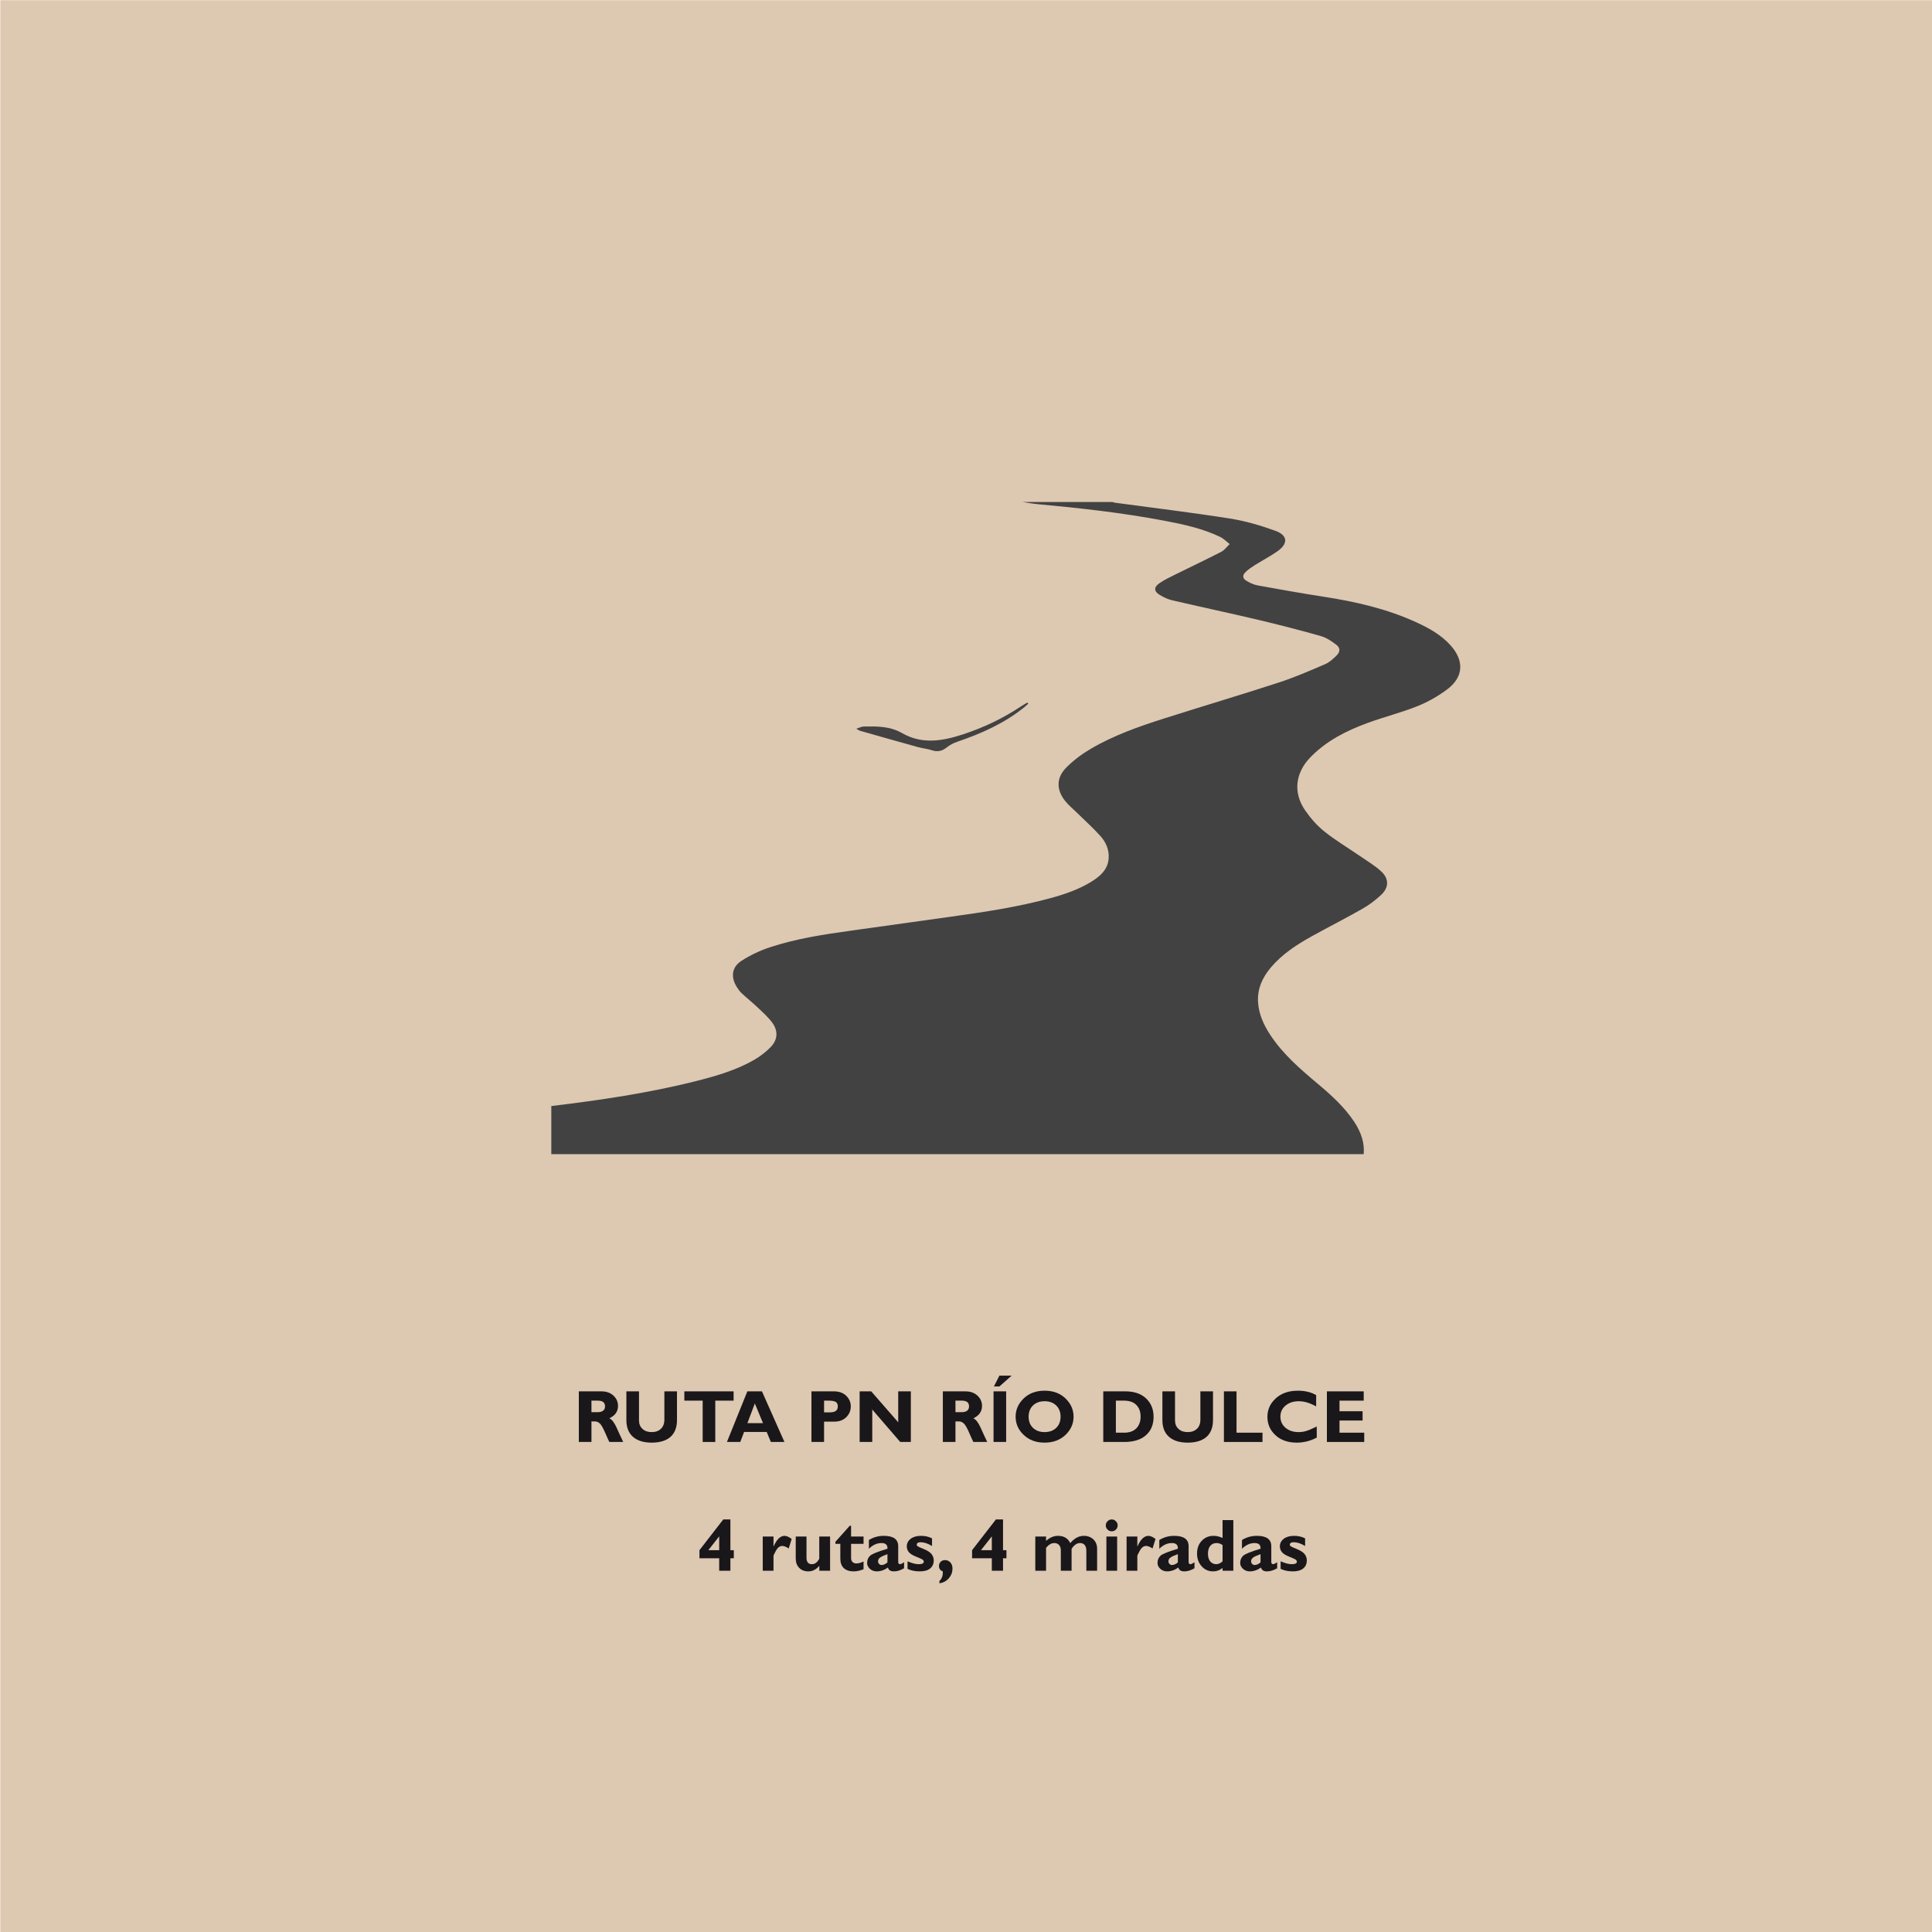
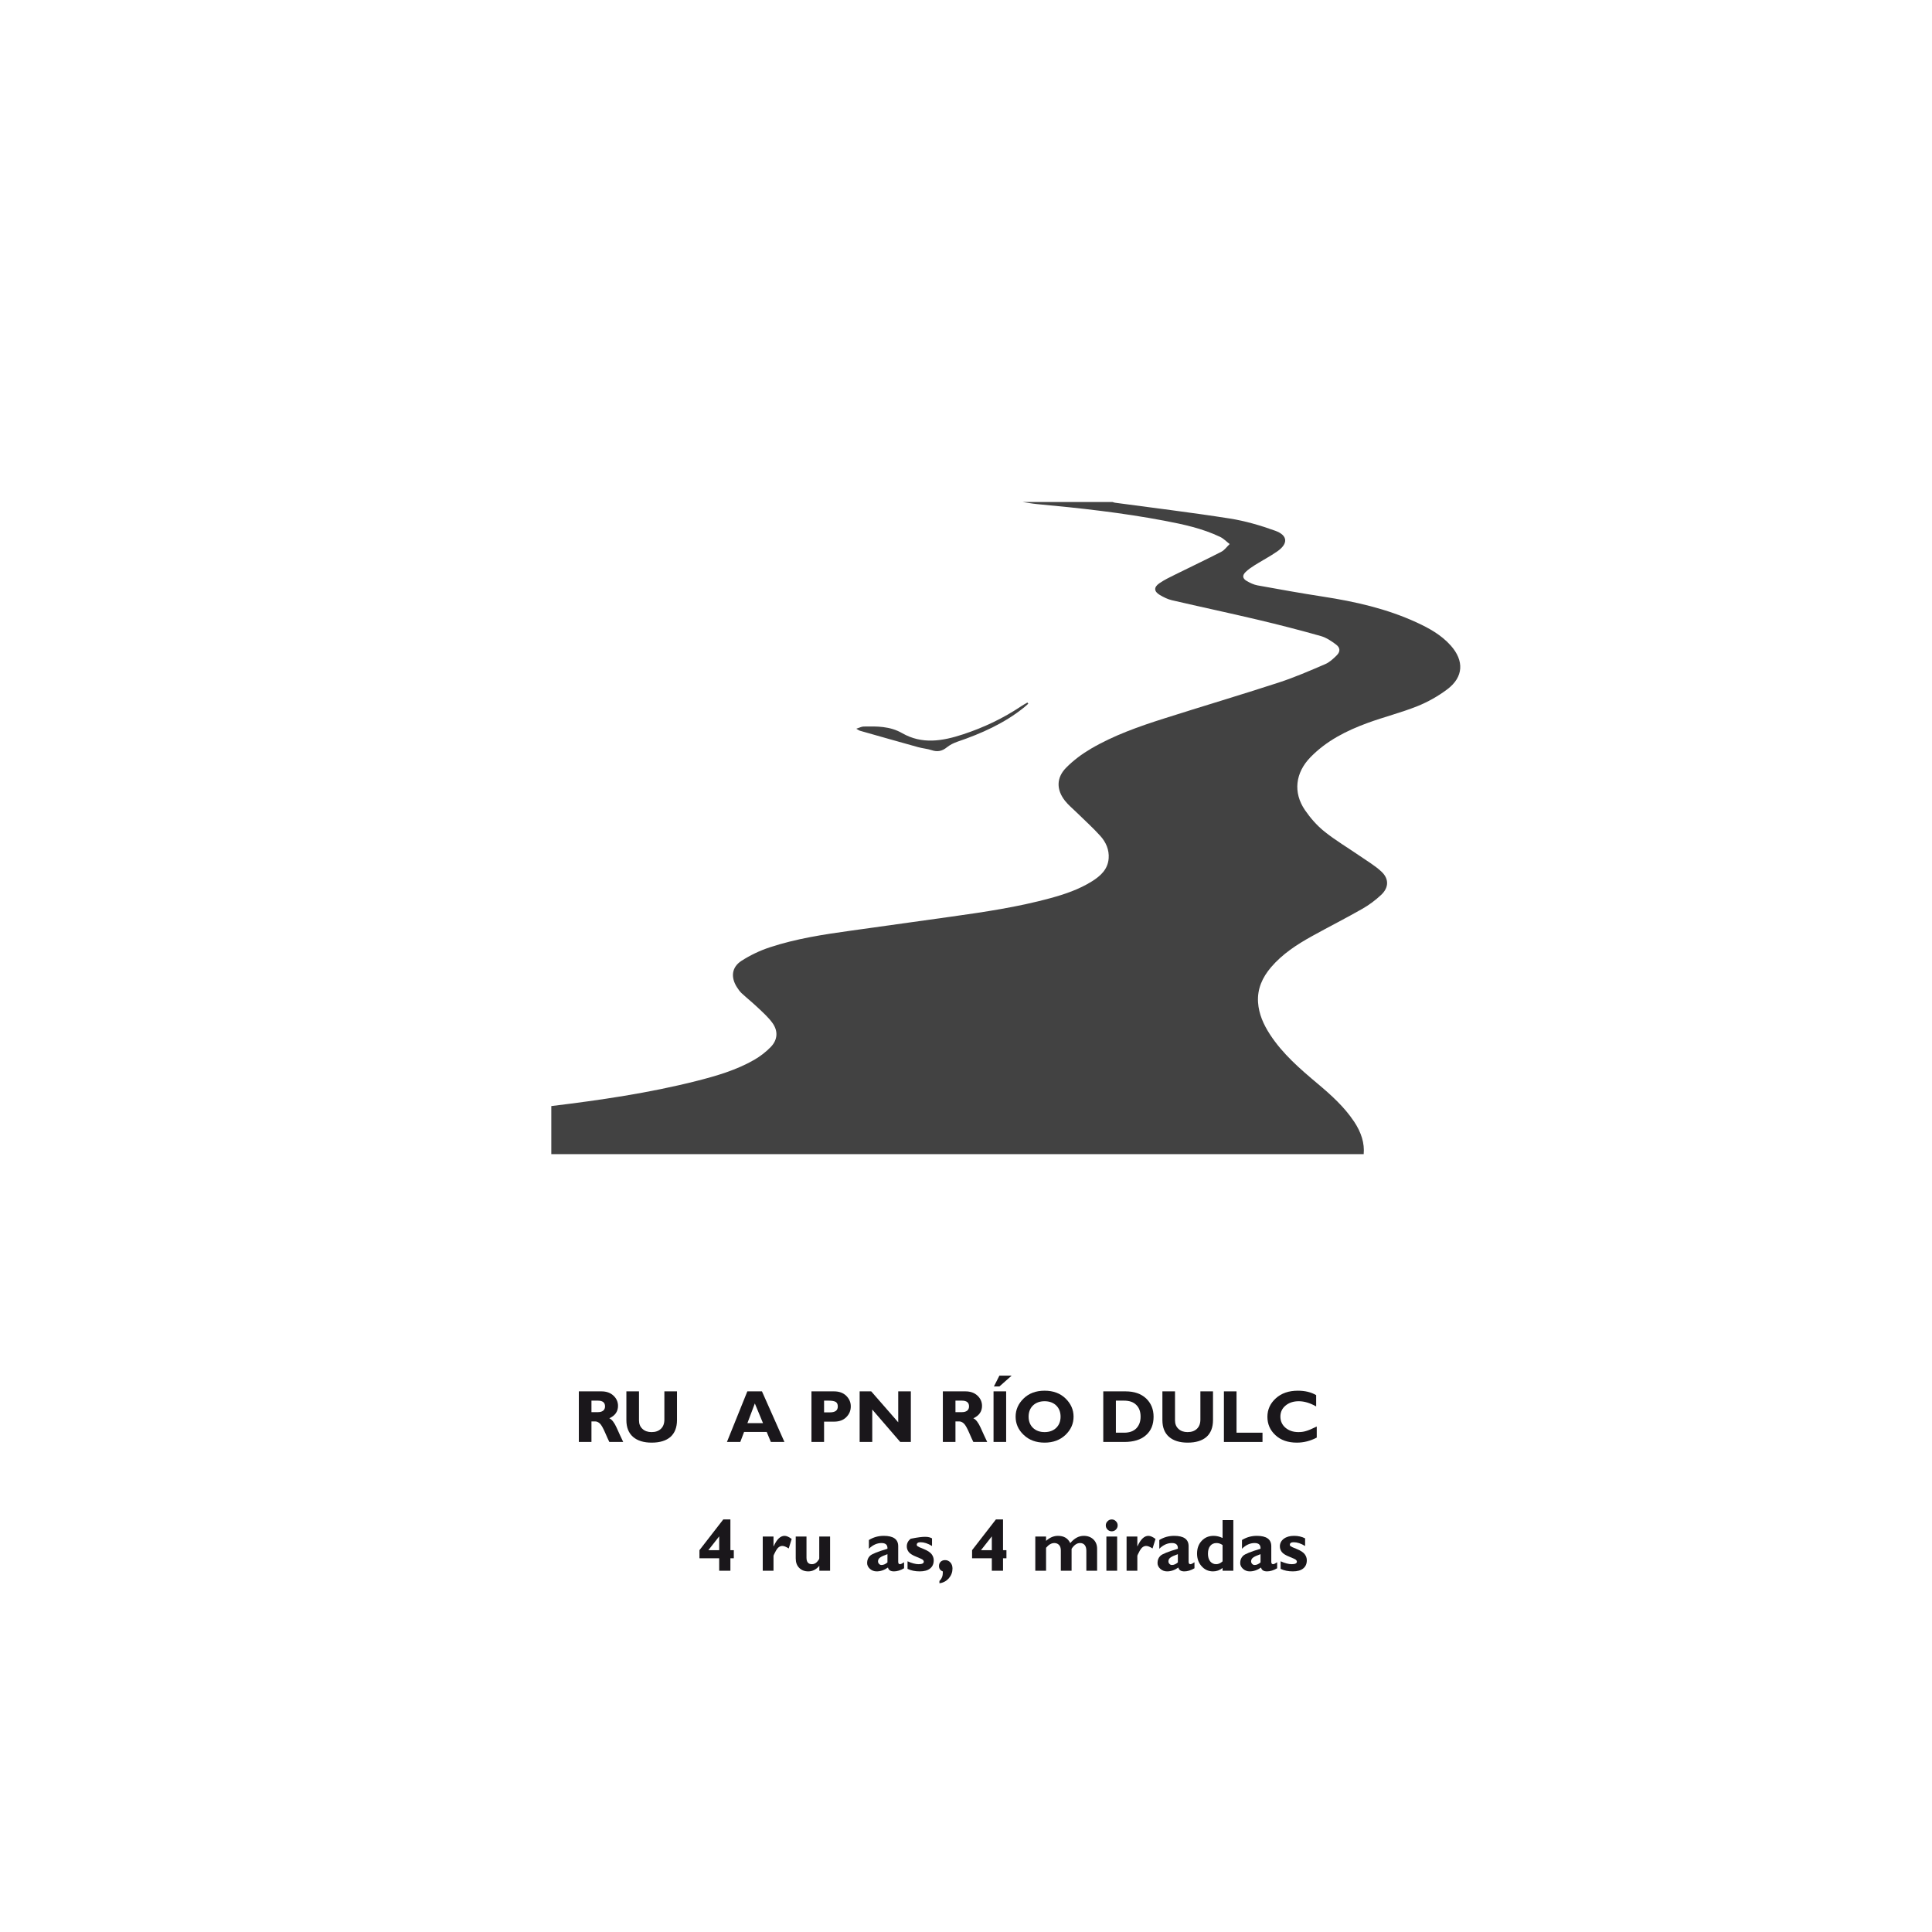
<svg xmlns="http://www.w3.org/2000/svg" width="100%" height="100%" viewBox="0 0 1889 1889" version="1.1" xml:space="preserve" style="fill-rule:evenodd;clip-rule:evenodd;stroke-linejoin:round;stroke-miterlimit:2;">
  <g transform="matrix(4.167,0,0,4.167,-3779.07,-5105.19)">
    <g transform="matrix(1,0,0,1,0,-10966.3)">
-       <rect x="906.978" y="12191.5" width="453.315" height="453.314" style="fill:rgb(221,200,177);" />
-     </g>
+       </g>
    <g transform="matrix(1,0,0,1,1226.88,1342.94)">
      <path d="M0,153.019C0.233,150.488 -0.544,147.933 -2.266,145.359C-4.584,141.893 -7.63,139.149 -10.786,136.498C-14.92,133.027 -19.008,129.512 -21.992,124.925C-23.491,122.62 -24.611,120.151 -24.788,117.391C-24.991,114.248 -23.772,111.551 -21.76,109.187C-19.071,106.033 -15.659,103.818 -12.084,101.841C-8.176,99.678 -4.187,97.66 -0.308,95.448C1.271,94.547 2.77,93.428 4.095,92.186C5.911,90.483 5.978,88.415 4.162,86.722C2.635,85.298 0.784,84.214 -0.95,83.019C-3.707,81.12 -6.608,79.405 -9.213,77.318C-10.959,75.917 -12.505,74.151 -13.774,72.297C-16.621,68.139 -16.023,63.516 -12.496,59.889C-8.729,56.015 -4.044,53.654 0.931,51.835C4.778,50.429 8.781,49.43 12.579,47.912C15.064,46.917 17.483,45.551 19.621,43.94C23.426,41.071 23.613,37.266 20.437,33.688C18.212,31.183 15.337,29.595 12.355,28.227C5.411,25.04 -1.958,23.371 -9.475,22.212C-14.632,21.418 -19.771,20.496 -24.904,19.562C-25.784,19.403 -26.651,18.987 -27.435,18.534C-28.452,17.945 -28.532,17.217 -27.687,16.405C-27.062,15.803 -26.326,15.3 -25.588,14.836C-23.83,13.734 -21.98,12.77 -20.28,11.587C-17.674,9.775 -17.772,7.818 -20.753,6.743C-24.221,5.491 -27.825,4.437 -31.459,3.866C-40.398,2.459 -49.388,1.379 -58.356,0.164C-58.552,0.137 -58.738,0.056 -58.929,0L-80.027,0C-78.893,0.166 -77.763,0.386 -76.622,0.492C-66.61,1.414 -56.622,2.519 -46.738,4.397C-42.272,5.246 -37.82,6.206 -33.684,8.185C-32.858,8.58 -32.188,9.297 -31.446,9.866C-32.097,10.481 -32.648,11.285 -33.413,11.678C-36.954,13.503 -40.562,15.2 -44.129,16.973C-45.446,17.628 -46.797,18.259 -47.992,19.1C-49.293,20.015 -49.207,20.998 -47.84,21.807C-46.958,22.331 -45.995,22.814 -45.006,23.043C-38.297,24.603 -31.557,26.035 -24.854,27.62C-19.897,28.792 -14.962,30.065 -10.062,31.45C-8.765,31.816 -7.544,32.645 -6.448,33.474C-5.487,34.202 -5.467,35.108 -6.31,35.958C-7.11,36.767 -8.013,37.603 -9.035,38.042C-12.619,39.581 -16.211,41.147 -19.914,42.353C-28.854,45.265 -37.871,47.939 -46.831,50.79C-52.763,52.676 -58.648,54.743 -64.04,57.907C-66.116,59.124 -68.109,60.619 -69.8,62.324C-72.146,64.692 -72.135,67.504 -70.082,70.108C-69.3,71.102 -68.291,71.918 -67.382,72.812C-65.507,74.654 -63.538,76.413 -61.783,78.363C-60.487,79.802 -59.69,81.585 -59.84,83.614C-60.031,86.203 -61.746,87.738 -63.763,89.004C-66.766,90.889 -70.09,92.017 -73.481,92.943C-81.109,95.026 -88.911,96.19 -96.726,97.283C-104.58,98.381 -112.433,99.486 -120.288,100.575C-126.727,101.468 -133.157,102.446 -139.345,104.484C-141.664,105.248 -143.943,106.334 -145.994,107.656C-148.301,109.143 -148.553,111.506 -147.072,113.833C-146.752,114.336 -146.402,114.844 -145.969,115.246C-144.682,116.436 -143.309,117.537 -142.041,118.747C-140.863,119.869 -139.617,120.974 -138.69,122.29C-137.358,124.179 -137.517,126.21 -139.128,127.874C-140.276,129.059 -141.642,130.108 -143.076,130.926C-147.266,133.316 -151.871,134.661 -156.512,135.837C-167.736,138.683 -179.156,140.34 -190.618,141.734L-190.618,153.019L0,153.019Z" style="fill:rgb(66,66,66);fill-rule:nonzero;" />
    </g>
    <g transform="matrix(1,0,0,1,1148.18,1401.35)">
      <path d="M0,-11.084C-0.303,-10.816 -0.596,-10.536 -0.909,-10.282C-5.582,-6.493 -10.972,-4.098 -16.613,-2.174C-17.497,-1.872 -18.388,-1.429 -19.109,-0.846C-20.216,0.049 -21.302,0.277 -22.654,-0.176C-23.687,-0.521 -24.807,-0.602 -25.861,-0.894C-30.424,-2.158 -34.977,-3.456 -39.531,-4.75C-39.711,-4.801 -39.867,-4.936 -40.355,-5.214C-39.598,-5.451 -39.116,-5.725 -38.63,-5.733C-35.527,-5.786 -32.479,-5.834 -29.594,-4.177C-24.932,-1.499 -20.138,-2.304 -15.274,-3.908C-10.423,-5.509 -5.889,-7.659 -1.66,-10.496C-1.191,-10.811 -0.689,-11.074 -0.202,-11.361C-0.135,-11.27 -0.067,-11.177 0,-11.084" style="fill:rgb(66,66,66);fill-rule:nonzero;" />
    </g>
    <g>
      <g transform="matrix(17.41,0,0,17.41,1041.4,1563.49)">
        <path d="M0.076,-0.682L0.381,-0.682C0.447,-0.682 0.501,-0.663 0.542,-0.625C0.583,-0.587 0.604,-0.54 0.604,-0.486C0.604,-0.411 0.565,-0.355 0.487,-0.319C0.521,-0.304 0.554,-0.262 0.585,-0.193C0.615,-0.125 0.645,-0.061 0.674,-0L0.487,-0C0.476,-0.022 0.456,-0.065 0.429,-0.128C0.401,-0.192 0.378,-0.232 0.358,-0.25C0.338,-0.268 0.317,-0.277 0.295,-0.277L0.246,-0.277L0.246,-0L0.076,-0L0.076,-0.682ZM0.246,-0.557L0.246,-0.402L0.336,-0.402C0.365,-0.402 0.387,-0.409 0.404,-0.422C0.421,-0.436 0.429,-0.455 0.429,-0.48C0.429,-0.531 0.397,-0.557 0.332,-0.557L0.246,-0.557Z" style="fill:rgb(26,23,27);fill-rule:nonzero;" />
      </g>
      <g transform="matrix(17.41,0,0,17.41,1052.66,1563.49)">
        <path d="M0.582,-0.682L0.752,-0.682L0.752,-0.295C0.752,-0.195 0.722,-0.12 0.664,-0.068C0.605,-0.017 0.521,0.009 0.411,0.009C0.303,0.009 0.219,-0.017 0.159,-0.069C0.1,-0.121 0.07,-0.196 0.07,-0.294L0.07,-0.682L0.24,-0.682L0.24,-0.29C0.24,-0.243 0.256,-0.204 0.287,-0.176C0.318,-0.147 0.359,-0.133 0.409,-0.133C0.462,-0.133 0.503,-0.147 0.535,-0.177C0.566,-0.206 0.582,-0.248 0.582,-0.302L0.582,-0.682Z" style="fill:rgb(26,23,27);fill-rule:nonzero;" />
      </g>
      <g transform="matrix(17.41,0,0,17.41,1066.99,1563.49)">
-         <path d="M0.692,-0.682L0.692,-0.557L0.445,-0.557L0.445,-0L0.275,-0L0.275,-0.557L0.028,-0.557L0.028,-0.682L0.692,-0.682Z" style="fill:rgb(26,23,27);fill-rule:nonzero;" />
-       </g>
+         </g>
      <g transform="matrix(17.41,0,0,17.41,1077.42,1563.49)">
        <path d="M0.475,-0.682L0.778,-0L0.595,-0L0.539,-0.135L0.234,-0.135L0.183,-0L0.003,-0L0.278,-0.682L0.475,-0.682ZM0.489,-0.254L0.379,-0.519L0.279,-0.254L0.489,-0.254Z" style="fill:rgb(26,23,27);fill-rule:nonzero;" />
      </g>
      <g transform="matrix(17.41,0,0,17.41,1095.86,1563.49)">
        <path d="M0.083,-0.682L0.387,-0.682C0.456,-0.682 0.511,-0.662 0.552,-0.622C0.592,-0.582 0.613,-0.535 0.613,-0.48C0.613,-0.423 0.593,-0.375 0.552,-0.334C0.512,-0.294 0.458,-0.274 0.388,-0.274L0.253,-0.274L0.253,-0L0.083,-0L0.083,-0.682ZM0.253,-0.557L0.253,-0.399L0.332,-0.399C0.403,-0.399 0.438,-0.425 0.438,-0.478C0.438,-0.508 0.429,-0.528 0.41,-0.54C0.391,-0.551 0.359,-0.557 0.313,-0.557L0.253,-0.557Z" style="fill:rgb(26,23,27);fill-rule:nonzero;" />
      </g>
      <g transform="matrix(17.41,0,0,17.41,1107.27,1563.49)">
        <path d="M0.767,-0.682L0.767,-0L0.624,-0L0.247,-0.437L0.247,-0L0.077,-0L0.077,-0.682L0.233,-0.682L0.597,-0.265L0.597,-0.682L0.767,-0.682Z" style="fill:rgb(26,23,27);fill-rule:nonzero;" />
      </g>
      <g transform="matrix(17.41,0,0,17.41,1126.81,1563.49)">
        <path d="M0.076,-0.682L0.381,-0.682C0.447,-0.682 0.501,-0.663 0.542,-0.625C0.583,-0.587 0.604,-0.54 0.604,-0.486C0.604,-0.411 0.565,-0.355 0.487,-0.319C0.521,-0.304 0.554,-0.262 0.585,-0.193C0.615,-0.125 0.645,-0.061 0.674,-0L0.487,-0C0.476,-0.022 0.456,-0.065 0.429,-0.128C0.401,-0.192 0.378,-0.232 0.358,-0.25C0.338,-0.268 0.317,-0.277 0.295,-0.277L0.246,-0.277L0.246,-0L0.076,-0L0.076,-0.682ZM0.246,-0.557L0.246,-0.402L0.336,-0.402C0.365,-0.402 0.387,-0.409 0.404,-0.422C0.421,-0.436 0.429,-0.455 0.429,-0.48C0.429,-0.531 0.397,-0.557 0.332,-0.557L0.246,-0.557Z" style="fill:rgb(26,23,27);fill-rule:nonzero;" />
      </g>
      <g transform="matrix(17.41,0,0,17.41,1138.6,1563.49)">
        <path d="M0.252,-0.682L0.252,-0L0.082,-0L0.082,-0.682L0.252,-0.682ZM0.326,-0.894L0.161,-0.748L0.087,-0.748L0.161,-0.894L0.326,-0.894Z" style="fill:rgb(26,23,27);fill-rule:nonzero;" />
      </g>
      <g transform="matrix(17.41,0,0,17.41,1144.39,1563.49)">
        <path d="M0.438,-0.691C0.554,-0.691 0.648,-0.656 0.72,-0.586C0.792,-0.516 0.828,-0.434 0.828,-0.341C0.828,-0.246 0.792,-0.165 0.719,-0.095C0.646,-0.026 0.552,0.009 0.438,0.009C0.322,0.009 0.228,-0.026 0.156,-0.095C0.083,-0.164 0.047,-0.246 0.047,-0.341C0.047,-0.434 0.083,-0.516 0.155,-0.586C0.227,-0.656 0.321,-0.691 0.438,-0.691ZM0.438,-0.133C0.502,-0.133 0.554,-0.152 0.594,-0.19C0.633,-0.228 0.653,-0.279 0.653,-0.341C0.653,-0.403 0.633,-0.454 0.594,-0.492C0.554,-0.53 0.502,-0.549 0.438,-0.549C0.373,-0.549 0.321,-0.53 0.281,-0.492C0.242,-0.454 0.222,-0.403 0.222,-0.341C0.222,-0.279 0.242,-0.228 0.281,-0.19C0.321,-0.152 0.373,-0.133 0.438,-0.133Z" style="fill:rgb(26,23,27);fill-rule:nonzero;" />
      </g>
      <g transform="matrix(17.41,0,0,17.41,1164.47,1563.49)">
        <path d="M0.075,-0.682L0.376,-0.682C0.492,-0.682 0.584,-0.65 0.652,-0.587C0.719,-0.523 0.753,-0.441 0.753,-0.34C0.753,-0.234 0.719,-0.151 0.65,-0.091C0.582,-0.03 0.484,-0 0.357,-0L0.075,-0L0.075,-0.682ZM0.245,-0.557L0.245,-0.125L0.356,-0.125C0.428,-0.125 0.483,-0.145 0.521,-0.184C0.559,-0.224 0.578,-0.276 0.578,-0.341C0.578,-0.408 0.559,-0.461 0.52,-0.499C0.482,-0.538 0.426,-0.557 0.354,-0.557L0.245,-0.557Z" style="fill:rgb(26,23,27);fill-rule:nonzero;" />
      </g>
      <g transform="matrix(17.41,0,0,17.41,1178.43,1563.49)">
        <path d="M0.582,-0.682L0.752,-0.682L0.752,-0.295C0.752,-0.195 0.722,-0.12 0.664,-0.068C0.605,-0.017 0.521,0.009 0.411,0.009C0.303,0.009 0.219,-0.017 0.159,-0.069C0.1,-0.121 0.07,-0.196 0.07,-0.294L0.07,-0.682L0.24,-0.682L0.24,-0.29C0.24,-0.243 0.256,-0.204 0.287,-0.176C0.318,-0.147 0.359,-0.133 0.409,-0.133C0.462,-0.133 0.503,-0.147 0.535,-0.177C0.566,-0.206 0.582,-0.248 0.582,-0.302L0.582,-0.682Z" style="fill:rgb(26,23,27);fill-rule:nonzero;" />
      </g>
      <g transform="matrix(17.41,0,0,17.41,1192.76,1563.49)">
        <path d="M0.596,-0.125L0.596,-0L0.076,-0L0.076,-0.682L0.246,-0.682L0.246,-0.125L0.596,-0.125Z" style="fill:rgb(26,23,27);fill-rule:nonzero;" />
      </g>
      <g transform="matrix(17.41,0,0,17.41,1203.47,1563.49)">
        <path d="M0.712,-0.208L0.712,-0.059C0.627,-0.014 0.537,0.009 0.444,0.009C0.323,0.009 0.226,-0.025 0.155,-0.092C0.083,-0.158 0.047,-0.241 0.047,-0.339C0.047,-0.437 0.085,-0.52 0.16,-0.588C0.236,-0.657 0.335,-0.691 0.457,-0.691C0.554,-0.691 0.637,-0.671 0.704,-0.631L0.704,-0.479C0.621,-0.526 0.543,-0.549 0.469,-0.549C0.397,-0.549 0.337,-0.529 0.291,-0.49C0.245,-0.452 0.222,-0.402 0.222,-0.342C0.222,-0.281 0.245,-0.231 0.29,-0.192C0.336,-0.153 0.394,-0.133 0.465,-0.133C0.5,-0.133 0.534,-0.137 0.566,-0.147C0.599,-0.156 0.647,-0.176 0.712,-0.208Z" style="fill:rgb(26,23,27);fill-rule:nonzero;" />
      </g>
      <g transform="matrix(17.41,0,0,17.41,1216.89,1563.49)">
-         <path d="M0.581,-0.125L0.581,-0L0.078,-0L0.078,-0.682L0.574,-0.682L0.574,-0.557L0.248,-0.557L0.248,-0.414L0.559,-0.414L0.559,-0.289L0.248,-0.289L0.248,-0.125L0.581,-0.125Z" style="fill:rgb(26,23,27);fill-rule:nonzero;" />
-       </g>
+         </g>
      <g transform="matrix(17.41,0,0,17.41,1070.31,1593.7)">
        <path d="M0.458,-0.691L0.458,-0.277L0.504,-0.277L0.504,-0.168L0.458,-0.168L0.458,-0L0.307,-0L0.307,-0.168L0.041,-0.168L0.041,-0.277L0.362,-0.691L0.458,-0.691ZM0.161,-0.277L0.307,-0.277L0.307,-0.463L0.161,-0.277Z" style="fill:rgb(26,23,27);fill-rule:nonzero;" />
      </g>
      <g transform="matrix(17.41,0,0,17.41,1084.76,1593.7)">
        <path d="M0.209,-0.461L0.209,-0.329L0.211,-0.329C0.253,-0.423 0.302,-0.47 0.358,-0.47C0.385,-0.47 0.417,-0.456 0.454,-0.428L0.414,-0.3C0.378,-0.323 0.35,-0.334 0.328,-0.334C0.295,-0.334 0.266,-0.313 0.243,-0.272C0.22,-0.23 0.209,-0.206 0.209,-0.199L0.209,-0L0.064,-0L0.064,-0.461L0.209,-0.461Z" style="fill:rgb(26,23,27);fill-rule:nonzero;" />
      </g>
      <g transform="matrix(17.41,0,0,17.41,1092.57,1593.7)">
        <path d="M0.378,-0L0.378,-0.066C0.335,-0.016 0.286,0.009 0.229,0.009C0.179,0.009 0.138,-0.007 0.107,-0.038C0.076,-0.069 0.06,-0.111 0.06,-0.166L0.06,-0.461L0.205,-0.461L0.205,-0.176C0.205,-0.117 0.229,-0.088 0.278,-0.088C0.305,-0.088 0.329,-0.099 0.348,-0.12C0.367,-0.141 0.377,-0.157 0.377,-0.167L0.377,-0.461L0.523,-0.461L0.523,-0L0.378,-0Z" style="fill:rgb(26,23,27);fill-rule:nonzero;" />
      </g>
      <g transform="matrix(17.41,0,0,17.41,1102.72,1593.7)">
-         <path d="M0.391,-0.461L0.391,-0.362L0.223,-0.362L0.223,-0.172C0.223,-0.149 0.229,-0.131 0.242,-0.118C0.254,-0.105 0.272,-0.098 0.294,-0.098C0.324,-0.098 0.356,-0.107 0.391,-0.125L0.391,-0.02C0.345,-0.001 0.3,0.009 0.257,0.009C0.2,0.009 0.156,-0.006 0.125,-0.035C0.094,-0.064 0.078,-0.107 0.078,-0.164L0.078,-0.362L0.012,-0.362L0.012,-0.39L0.205,-0.606L0.223,-0.606L0.223,-0.461L0.391,-0.461Z" style="fill:rgb(26,23,27);fill-rule:nonzero;" />
-       </g>
+         </g>
      <g transform="matrix(17.41,0,0,17.41,1109.79,1593.7)">
        <path d="M0.531,-0.114L0.531,-0.033C0.483,-0.005 0.437,0.009 0.395,0.009C0.349,0.009 0.322,-0.008 0.314,-0.043C0.264,-0.008 0.213,0.009 0.162,0.009C0.126,0.009 0.096,-0.003 0.071,-0.025C0.046,-0.048 0.033,-0.074 0.033,-0.104C0.033,-0.144 0.046,-0.176 0.072,-0.201C0.098,-0.226 0.176,-0.257 0.307,-0.296C0.31,-0.347 0.284,-0.373 0.227,-0.373C0.166,-0.373 0.109,-0.347 0.057,-0.296L0.057,-0.414C0.118,-0.451 0.184,-0.47 0.257,-0.47C0.387,-0.47 0.452,-0.424 0.452,-0.33L0.452,-0.12C0.452,-0.099 0.46,-0.088 0.476,-0.088C0.488,-0.088 0.506,-0.097 0.531,-0.114ZM0.307,-0.112L0.307,-0.223C0.259,-0.206 0.225,-0.191 0.207,-0.177C0.189,-0.164 0.18,-0.147 0.18,-0.126C0.18,-0.113 0.185,-0.101 0.194,-0.092C0.203,-0.082 0.214,-0.077 0.227,-0.077C0.254,-0.077 0.281,-0.089 0.307,-0.112Z" style="fill:rgb(26,23,27);fill-rule:nonzero;" />
      </g>
      <g transform="matrix(17.41,0,0,17.41,1119.03,1593.7)">
-         <path d="M0.377,-0.436L0.377,-0.333C0.322,-0.367 0.27,-0.384 0.223,-0.384C0.188,-0.384 0.171,-0.372 0.171,-0.348C0.171,-0.342 0.175,-0.336 0.182,-0.33C0.189,-0.324 0.217,-0.311 0.266,-0.292C0.315,-0.272 0.349,-0.25 0.37,-0.225C0.39,-0.199 0.4,-0.171 0.4,-0.141C0.4,-0.093 0.384,-0.056 0.351,-0.03C0.319,-0.004 0.272,0.009 0.212,0.009C0.15,0.009 0.095,-0.002 0.047,-0.025L0.047,-0.127C0.106,-0.101 0.156,-0.088 0.196,-0.088C0.243,-0.088 0.266,-0.099 0.266,-0.122C0.266,-0.131 0.262,-0.139 0.253,-0.147C0.245,-0.155 0.215,-0.168 0.166,-0.188C0.117,-0.207 0.083,-0.228 0.064,-0.251C0.046,-0.274 0.037,-0.3 0.037,-0.328C0.037,-0.37 0.055,-0.404 0.09,-0.431C0.125,-0.457 0.171,-0.47 0.228,-0.47C0.283,-0.47 0.333,-0.459 0.377,-0.436Z" style="fill:rgb(26,23,27);fill-rule:nonzero;" />
+         <path d="M0.377,-0.436L0.377,-0.333C0.322,-0.367 0.27,-0.384 0.223,-0.384C0.188,-0.384 0.171,-0.372 0.171,-0.348C0.171,-0.342 0.175,-0.336 0.182,-0.33C0.189,-0.324 0.217,-0.311 0.266,-0.292C0.315,-0.272 0.349,-0.25 0.37,-0.225C0.39,-0.199 0.4,-0.171 0.4,-0.141C0.4,-0.093 0.384,-0.056 0.351,-0.03C0.319,-0.004 0.272,0.009 0.212,0.009C0.15,0.009 0.095,-0.002 0.047,-0.025L0.047,-0.127C0.106,-0.101 0.156,-0.088 0.196,-0.088C0.243,-0.088 0.266,-0.099 0.266,-0.122C0.266,-0.131 0.262,-0.139 0.253,-0.147C0.245,-0.155 0.215,-0.168 0.166,-0.188C0.117,-0.207 0.083,-0.228 0.064,-0.251C0.046,-0.274 0.037,-0.3 0.037,-0.328C0.037,-0.37 0.055,-0.404 0.09,-0.431C0.283,-0.47 0.333,-0.459 0.377,-0.436Z" style="fill:rgb(26,23,27);fill-rule:nonzero;" />
      </g>
      <g transform="matrix(17.41,0,0,17.41,1126.46,1593.7)">
        <path d="M0.05,0.169L0.05,0.138C0.081,0.109 0.096,0.071 0.096,0.025C0.096,0.02 0.096,0.014 0.095,0.009C0.061,-0.004 0.044,-0.028 0.044,-0.064C0.044,-0.087 0.052,-0.106 0.067,-0.121C0.083,-0.136 0.103,-0.143 0.126,-0.143C0.155,-0.143 0.179,-0.132 0.198,-0.111C0.217,-0.09 0.226,-0.062 0.226,-0.029C0.226,0.019 0.21,0.063 0.177,0.102C0.143,0.14 0.101,0.163 0.05,0.169Z" style="fill:rgb(26,23,27);fill-rule:nonzero;" />
      </g>
      <g transform="matrix(17.41,0,0,17.41,1134.28,1593.7)">
        <path d="M0.458,-0.691L0.458,-0.277L0.504,-0.277L0.504,-0.168L0.458,-0.168L0.458,-0L0.307,-0L0.307,-0.168L0.041,-0.168L0.041,-0.277L0.362,-0.691L0.458,-0.691ZM0.161,-0.277L0.307,-0.277L0.307,-0.463L0.161,-0.277Z" style="fill:rgb(26,23,27);fill-rule:nonzero;" />
      </g>
      <g transform="matrix(17.41,0,0,17.41,1148.73,1593.7)">
        <path d="M0.208,-0.461L0.208,-0.402C0.257,-0.447 0.311,-0.47 0.368,-0.47C0.447,-0.47 0.503,-0.438 0.534,-0.372C0.59,-0.438 0.65,-0.47 0.716,-0.47C0.769,-0.47 0.812,-0.454 0.846,-0.422C0.879,-0.39 0.896,-0.348 0.896,-0.296L0.896,-0L0.751,-0L0.751,-0.27C0.751,-0.303 0.743,-0.328 0.729,-0.346C0.714,-0.364 0.693,-0.373 0.666,-0.373C0.624,-0.373 0.586,-0.347 0.552,-0.295L0.552,-0L0.407,-0L0.407,-0.273C0.407,-0.305 0.399,-0.33 0.383,-0.347C0.367,-0.364 0.346,-0.373 0.319,-0.373C0.281,-0.373 0.244,-0.352 0.208,-0.309L0.208,-0L0.063,-0L0.063,-0.461L0.208,-0.461Z" style="fill:rgb(26,23,27);fill-rule:nonzero;" />
      </g>
      <g transform="matrix(17.41,0,0,17.41,1165.41,1593.7)">
        <path d="M0.055,-0.611C0.055,-0.633 0.063,-0.652 0.079,-0.667C0.094,-0.683 0.113,-0.691 0.135,-0.691C0.157,-0.691 0.176,-0.683 0.191,-0.667C0.207,-0.652 0.215,-0.633 0.215,-0.611C0.215,-0.589 0.207,-0.57 0.191,-0.554C0.176,-0.539 0.157,-0.531 0.135,-0.531C0.113,-0.531 0.094,-0.539 0.079,-0.554C0.063,-0.57 0.055,-0.589 0.055,-0.611ZM0.208,-0.461L0.208,-0L0.063,-0L0.063,-0.461L0.208,-0.461Z" style="fill:rgb(26,23,27);fill-rule:nonzero;" />
      </g>
      <g transform="matrix(17.41,0,0,17.41,1170.13,1593.7)">
        <path d="M0.209,-0.461L0.209,-0.329L0.211,-0.329C0.253,-0.423 0.302,-0.47 0.358,-0.47C0.385,-0.47 0.417,-0.456 0.454,-0.428L0.414,-0.3C0.378,-0.323 0.35,-0.334 0.328,-0.334C0.295,-0.334 0.266,-0.313 0.243,-0.272C0.22,-0.23 0.209,-0.206 0.209,-0.199L0.209,-0L0.064,-0L0.064,-0.461L0.209,-0.461Z" style="fill:rgb(26,23,27);fill-rule:nonzero;" />
      </g>
      <g transform="matrix(17.41,0,0,17.41,1177.93,1593.7)">
        <path d="M0.531,-0.114L0.531,-0.033C0.483,-0.005 0.437,0.009 0.395,0.009C0.349,0.009 0.322,-0.008 0.314,-0.043C0.264,-0.008 0.213,0.009 0.162,0.009C0.126,0.009 0.096,-0.003 0.071,-0.025C0.046,-0.048 0.033,-0.074 0.033,-0.104C0.033,-0.144 0.046,-0.176 0.072,-0.201C0.098,-0.226 0.176,-0.257 0.307,-0.296C0.31,-0.347 0.284,-0.373 0.227,-0.373C0.166,-0.373 0.109,-0.347 0.057,-0.296L0.057,-0.414C0.118,-0.451 0.184,-0.47 0.257,-0.47C0.387,-0.47 0.452,-0.424 0.452,-0.33L0.452,-0.12C0.452,-0.099 0.46,-0.088 0.476,-0.088C0.488,-0.088 0.506,-0.097 0.531,-0.114ZM0.307,-0.112L0.307,-0.223C0.259,-0.206 0.225,-0.191 0.207,-0.177C0.189,-0.164 0.18,-0.147 0.18,-0.126C0.18,-0.113 0.185,-0.101 0.194,-0.092C0.203,-0.082 0.214,-0.077 0.227,-0.077C0.254,-0.077 0.281,-0.089 0.307,-0.112Z" style="fill:rgb(26,23,27);fill-rule:nonzero;" />
      </g>
      <g transform="matrix(17.41,0,0,17.41,1187.17,1593.7)">
        <path d="M0.524,-0.682L0.524,-0L0.379,-0L0.379,-0.037C0.342,-0.007 0.299,0.009 0.251,0.009C0.189,0.009 0.138,-0.014 0.097,-0.06C0.056,-0.105 0.035,-0.162 0.035,-0.231C0.035,-0.301 0.056,-0.359 0.098,-0.403C0.14,-0.448 0.193,-0.47 0.259,-0.47C0.299,-0.47 0.34,-0.46 0.379,-0.441L0.379,-0.682L0.524,-0.682ZM0.379,-0.126L0.379,-0.346C0.353,-0.364 0.326,-0.373 0.298,-0.373C0.261,-0.373 0.233,-0.36 0.213,-0.335C0.192,-0.31 0.182,-0.274 0.182,-0.228C0.182,-0.186 0.192,-0.152 0.212,-0.126C0.233,-0.101 0.259,-0.088 0.293,-0.088C0.323,-0.088 0.351,-0.101 0.379,-0.126Z" style="fill:rgb(26,23,27);fill-rule:nonzero;" />
      </g>
      <g transform="matrix(17.41,0,0,17.41,1197.33,1593.7)">
        <path d="M0.531,-0.114L0.531,-0.033C0.483,-0.005 0.437,0.009 0.395,0.009C0.349,0.009 0.322,-0.008 0.314,-0.043C0.264,-0.008 0.213,0.009 0.162,0.009C0.126,0.009 0.096,-0.003 0.071,-0.025C0.046,-0.048 0.033,-0.074 0.033,-0.104C0.033,-0.144 0.046,-0.176 0.072,-0.201C0.098,-0.226 0.176,-0.257 0.307,-0.296C0.31,-0.347 0.284,-0.373 0.227,-0.373C0.166,-0.373 0.109,-0.347 0.057,-0.296L0.057,-0.414C0.118,-0.451 0.184,-0.47 0.257,-0.47C0.387,-0.47 0.452,-0.424 0.452,-0.33L0.452,-0.12C0.452,-0.099 0.46,-0.088 0.476,-0.088C0.488,-0.088 0.506,-0.097 0.531,-0.114ZM0.307,-0.112L0.307,-0.223C0.259,-0.206 0.225,-0.191 0.207,-0.177C0.189,-0.164 0.18,-0.147 0.18,-0.126C0.18,-0.113 0.185,-0.101 0.194,-0.092C0.203,-0.082 0.214,-0.077 0.227,-0.077C0.254,-0.077 0.281,-0.089 0.307,-0.112Z" style="fill:rgb(26,23,27);fill-rule:nonzero;" />
      </g>
      <g transform="matrix(17.41,0,0,17.41,1206.57,1593.7)">
        <path d="M0.377,-0.436L0.377,-0.333C0.322,-0.367 0.27,-0.384 0.223,-0.384C0.188,-0.384 0.171,-0.372 0.171,-0.348C0.171,-0.342 0.175,-0.336 0.182,-0.33C0.189,-0.324 0.217,-0.311 0.266,-0.292C0.315,-0.272 0.349,-0.25 0.37,-0.225C0.39,-0.199 0.4,-0.171 0.4,-0.141C0.4,-0.093 0.384,-0.056 0.351,-0.03C0.319,-0.004 0.272,0.009 0.212,0.009C0.15,0.009 0.095,-0.002 0.047,-0.025L0.047,-0.127C0.106,-0.101 0.156,-0.088 0.196,-0.088C0.243,-0.088 0.266,-0.099 0.266,-0.122C0.266,-0.131 0.262,-0.139 0.253,-0.147C0.245,-0.155 0.215,-0.168 0.166,-0.188C0.117,-0.207 0.083,-0.228 0.064,-0.251C0.046,-0.274 0.037,-0.3 0.037,-0.328C0.037,-0.37 0.055,-0.404 0.09,-0.431C0.125,-0.457 0.171,-0.47 0.228,-0.47C0.283,-0.47 0.333,-0.459 0.377,-0.436Z" style="fill:rgb(26,23,27);fill-rule:nonzero;" />
      </g>
    </g>
  </g>
</svg>